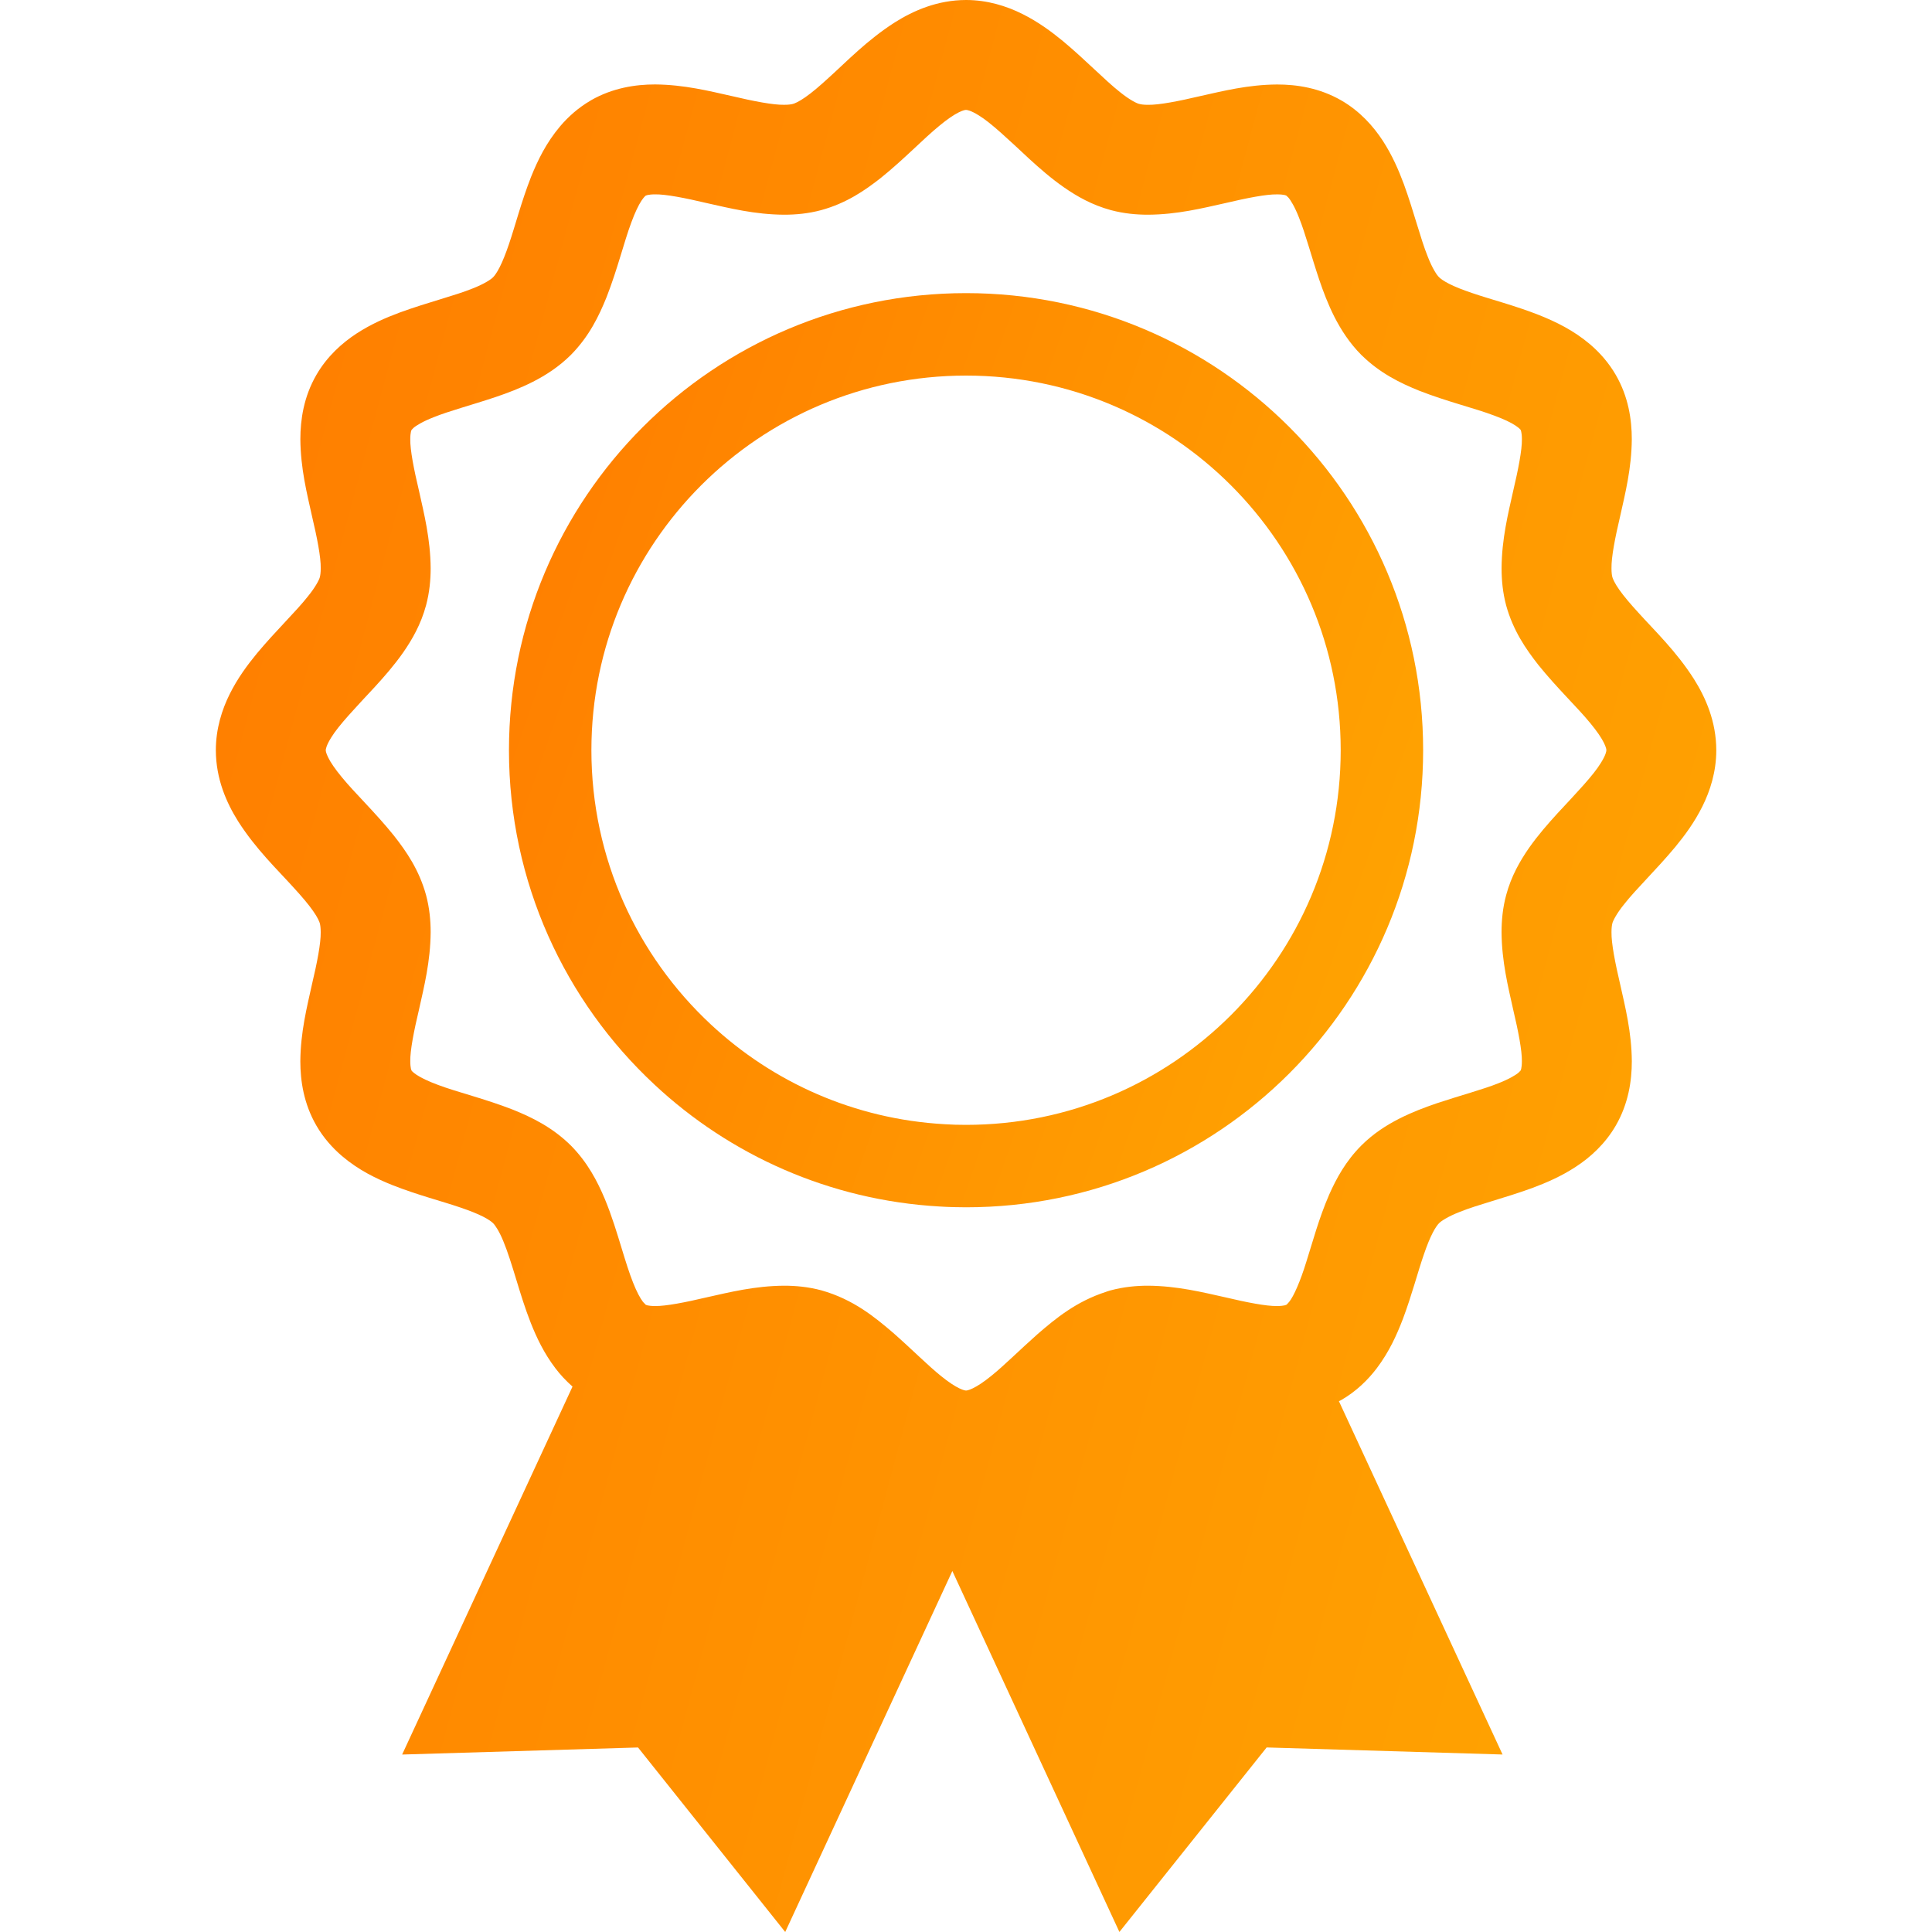
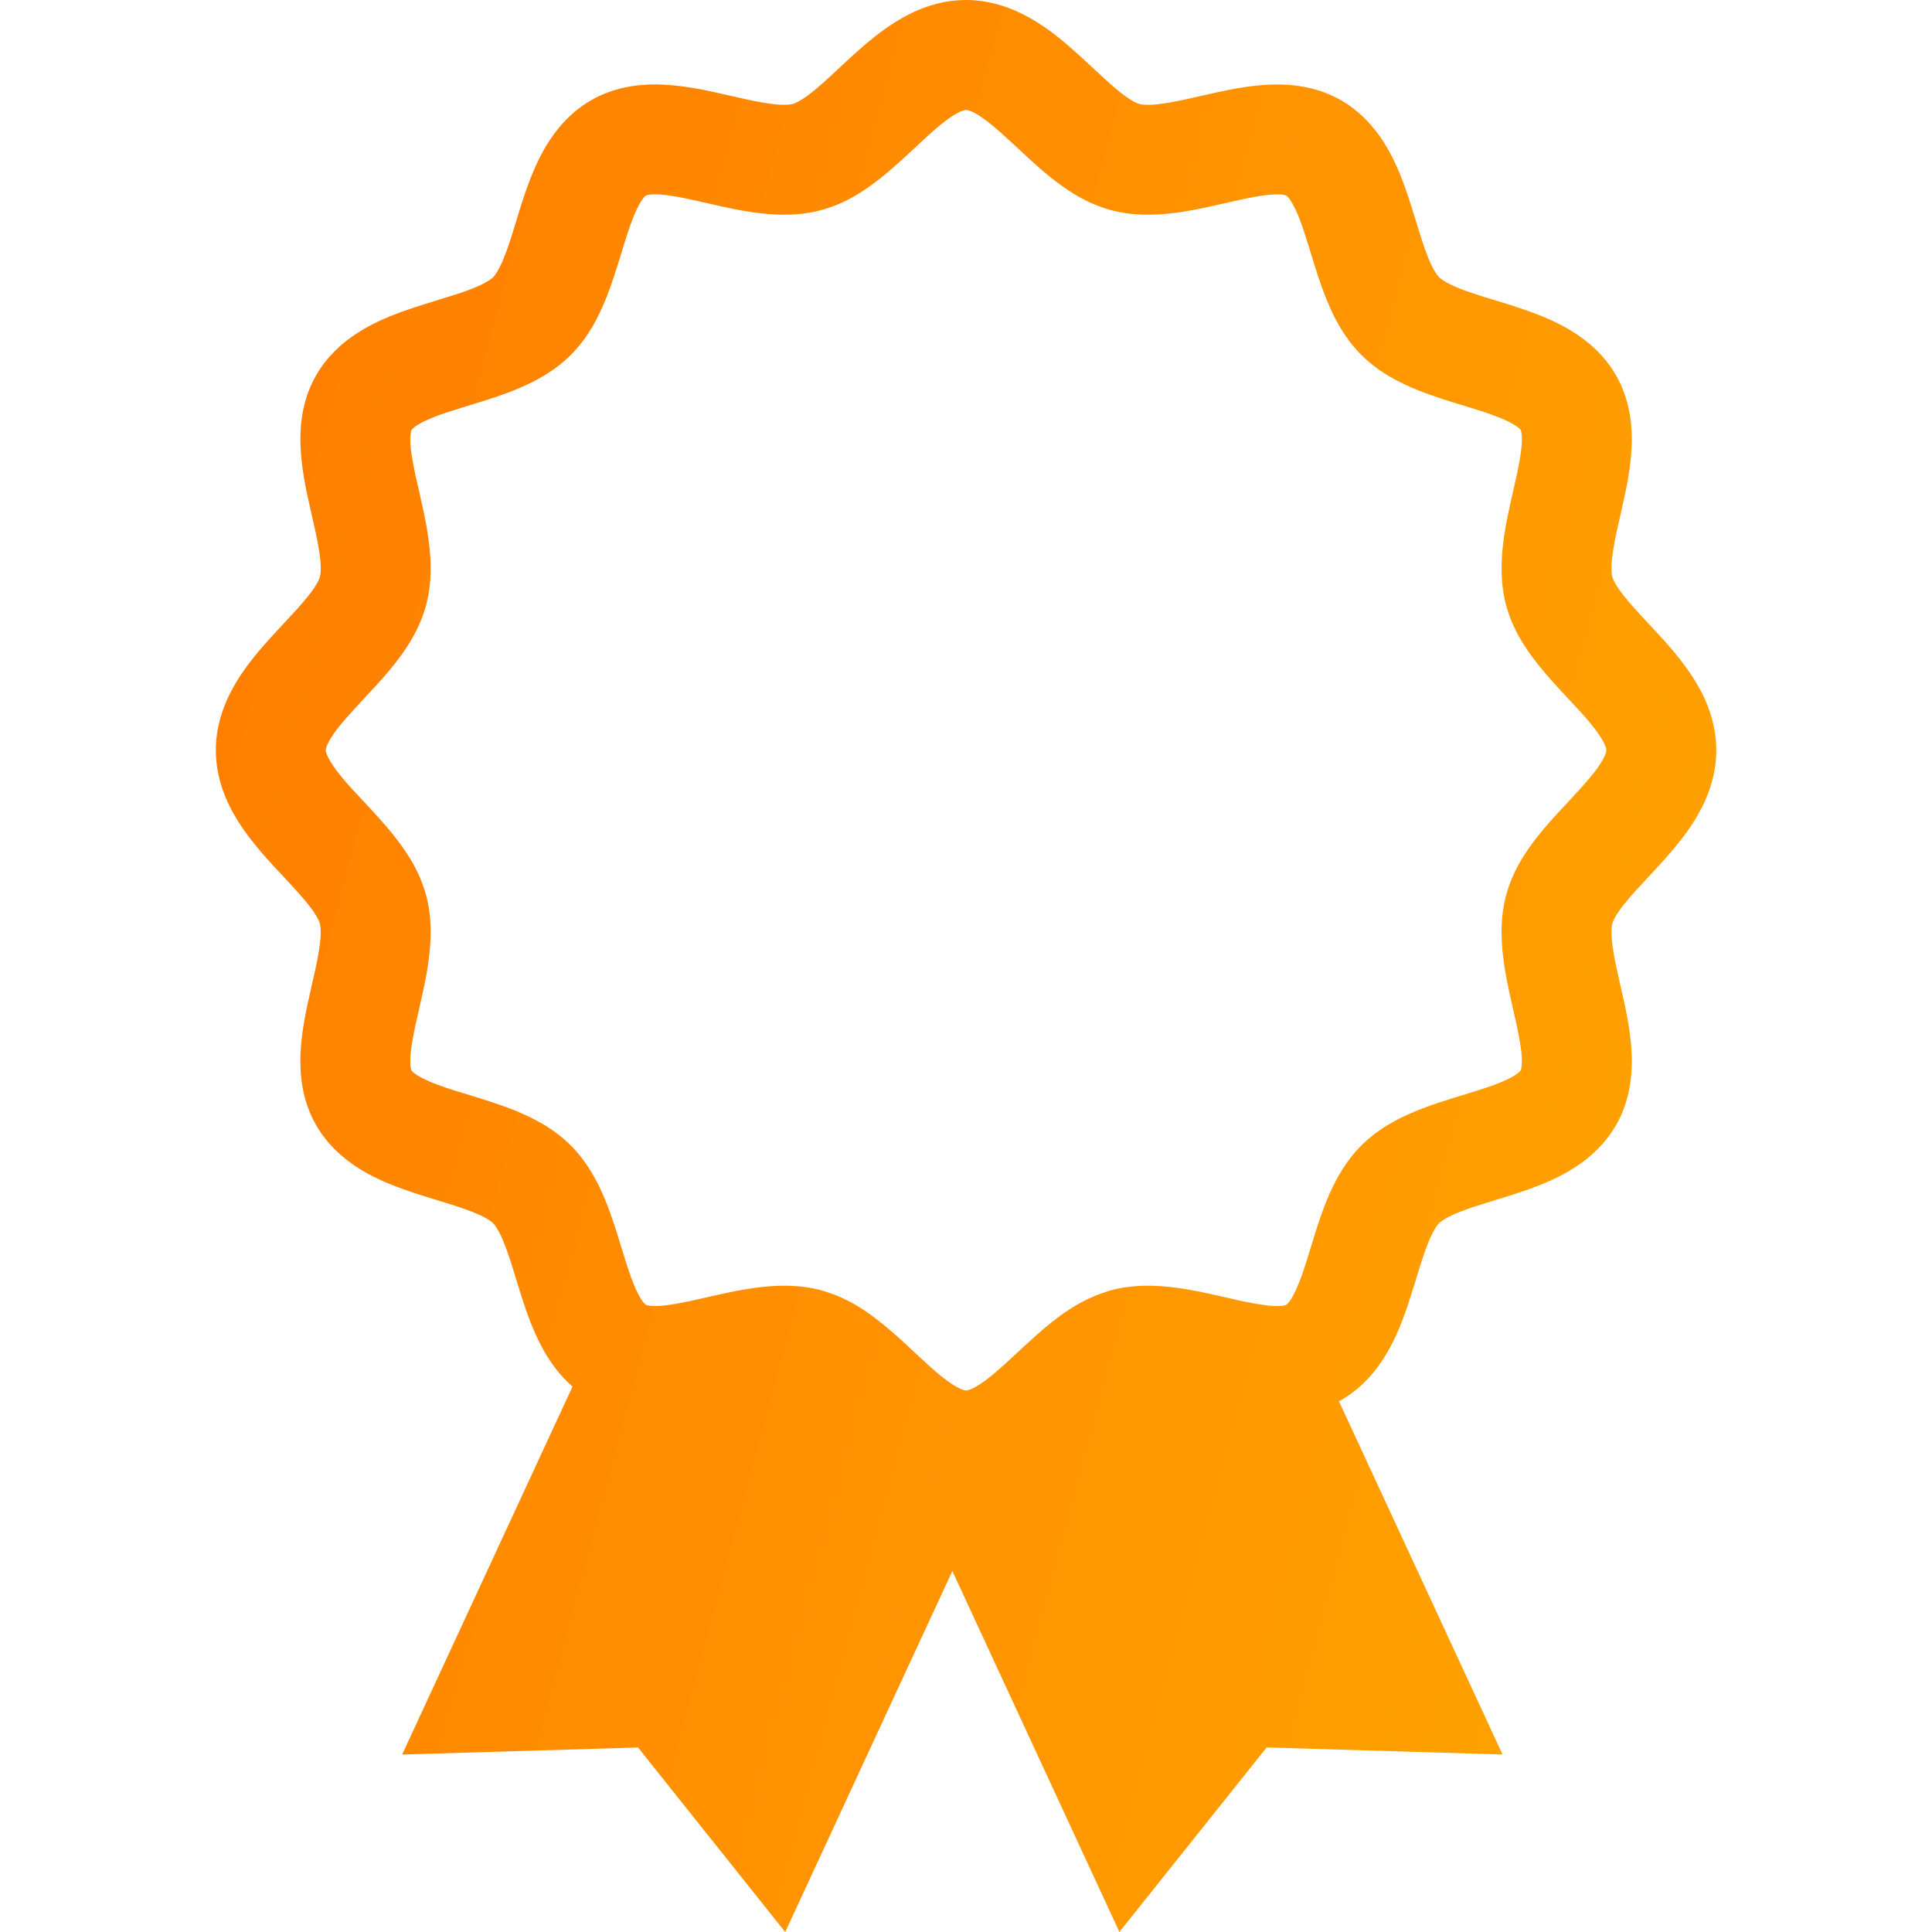
<svg xmlns="http://www.w3.org/2000/svg" width="75" height="75" viewBox="0 0 75 75" fill="none">
-   <path d="M52.07 54.352C52.069 54.352 52.069 54.352 52.067 54.353C52.066 54.354 52.065 54.355 52.062 54.356L52.07 54.352Z" fill="url(#paint0_linear_151_5415)" />
-   <path d="M53.449 53.117L53.448 53.118C53.446 53.12 53.446 53.121 53.445 53.122L53.449 53.117Z" fill="url(#paint1_linear_151_5415)" />
-   <path d="M21.559 53.117L21.568 53.127C21.567 53.126 21.567 53.126 21.567 53.125C21.565 53.124 21.563 53.122 21.562 53.12L21.559 53.117Z" fill="url(#paint2_linear_151_5415)" />
-   <path d="M31.906 50.095L31.883 50.09C31.884 50.09 31.885 50.091 31.885 50.091C31.886 50.091 31.886 50.091 31.886 50.091L31.906 50.095Z" fill="url(#paint3_linear_151_5415)" />
+   <path d="M31.906 50.095L31.883 50.09C31.884 50.09 31.885 50.091 31.885 50.091C31.886 50.091 31.886 50.091 31.886 50.091L31.906 50.095" fill="url(#paint3_linear_151_5415)" />
  <path d="M65.758 26.359C65.067 25.275 64.234 24.486 63.605 23.787C63.29 23.444 63.027 23.133 62.854 22.885C62.678 22.636 62.605 22.458 62.591 22.401C62.575 22.343 62.557 22.228 62.558 22.059C62.55 21.628 62.696 20.879 62.898 20.022C63.09 19.156 63.338 18.183 63.346 17.051C63.346 16.291 63.216 15.404 62.727 14.558C62.451 14.079 62.098 13.685 61.731 13.37C61.081 12.819 60.397 12.492 59.753 12.233C58.786 11.853 57.862 11.621 57.139 11.373C56.78 11.252 56.474 11.13 56.256 11.018C56.035 10.907 55.909 10.808 55.864 10.761L55.863 10.759C55.791 10.698 55.604 10.425 55.425 9.961C55.144 9.27 54.894 8.239 54.498 7.149C54.294 6.602 54.048 6.03 53.677 5.459C53.307 4.894 52.789 4.314 52.07 3.899C51.222 3.41 50.335 3.279 49.576 3.28C48.443 3.287 47.47 3.536 46.604 3.728C45.747 3.93 44.997 4.076 44.568 4.069C44.397 4.07 44.283 4.051 44.225 4.034C44.151 4.023 43.858 3.884 43.475 3.573C42.891 3.114 42.158 2.342 41.261 1.594C40.807 1.221 40.301 0.848 39.687 0.541C39.077 0.237 38.333 0 37.502 0C36.386 0.002 35.458 0.415 34.738 0.868C33.654 1.561 32.866 2.393 32.167 3.021C31.824 3.337 31.513 3.6 31.265 3.772C31.016 3.948 30.838 4.021 30.782 4.034C30.722 4.051 30.608 4.069 30.439 4.068C30.009 4.076 29.26 3.93 28.403 3.728C27.536 3.535 26.563 3.287 25.43 3.278C24.67 3.278 23.783 3.41 22.937 3.896L22.916 3.909L22.933 3.9C22.456 4.176 22.062 4.529 21.749 4.897C21.199 5.547 20.872 6.229 20.613 6.873C20.234 7.841 20.002 8.764 19.754 9.487C19.632 9.847 19.51 10.152 19.398 10.371C19.287 10.591 19.189 10.717 19.143 10.761C19.08 10.833 18.806 11.021 18.342 11.201C17.649 11.482 16.619 11.731 15.529 12.128C14.982 12.331 14.41 12.577 13.839 12.949C13.274 13.319 12.695 13.838 12.28 14.557C11.791 15.403 11.66 16.291 11.66 17.051C11.668 18.184 11.917 19.157 12.109 20.024C12.312 20.881 12.458 21.63 12.451 22.059C12.451 22.229 12.433 22.344 12.416 22.402L12.417 22.4C12.405 22.475 12.265 22.769 11.953 23.151C11.494 23.737 10.722 24.468 9.974 25.365C9.601 25.819 9.227 26.324 8.92 26.938C8.615 27.548 8.379 28.292 8.379 29.123C8.381 30.239 8.794 31.168 9.247 31.888C9.94 32.973 10.773 33.762 11.402 34.46C11.718 34.804 11.981 35.114 12.154 35.364C12.331 35.612 12.403 35.79 12.417 35.847L12.426 35.883L12.416 35.845C12.432 35.904 12.45 36.018 12.45 36.188C12.457 36.617 12.312 37.366 12.108 38.223C11.917 39.09 11.668 40.063 11.659 41.196C11.659 41.957 11.791 42.844 12.279 43.69C12.554 44.167 12.908 44.563 13.276 44.877C13.925 45.429 14.609 45.756 15.254 46.014C16.22 46.394 17.144 46.626 17.867 46.874C18.228 46.996 18.533 47.117 18.752 47.229C18.972 47.34 19.098 47.438 19.142 47.485C19.208 47.545 19.373 47.777 19.537 48.178C19.703 48.574 19.871 49.113 20.054 49.715L20.053 49.711C20.209 50.224 20.379 50.781 20.606 51.359C20.835 51.934 21.119 52.536 21.566 53.122C21.75 53.367 21.974 53.604 22.225 53.827L15.611 68.111L24.768 67.837L30.482 75L36.97 60.986L43.455 74.999L49.171 67.836L58.329 68.11L51.976 54.393C52.006 54.376 52.036 54.367 52.066 54.35C52.648 54.014 53.1 53.571 53.445 53.117C53.928 52.477 54.222 51.822 54.46 51.202C54.81 50.27 55.035 49.385 55.275 48.696C55.392 48.352 55.51 48.062 55.618 47.856C55.724 47.648 55.819 47.529 55.863 47.486C55.928 47.414 56.202 47.226 56.665 47.047C57.358 46.766 58.388 46.516 59.477 46.12C60.024 45.916 60.596 45.671 61.167 45.298C61.733 44.93 62.311 44.41 62.727 43.691C63.216 42.844 63.347 41.956 63.347 41.197C63.339 40.065 63.09 39.091 62.898 38.226C62.697 37.368 62.551 36.619 62.558 36.189C62.557 36.018 62.576 35.904 62.591 35.846C62.605 35.771 62.743 35.477 63.055 35.095C63.513 34.51 64.284 33.778 65.032 32.881C65.405 32.428 65.779 31.921 66.085 31.308C66.39 30.698 66.626 29.954 66.626 29.123C66.624 28.007 66.212 27.079 65.758 26.359ZM62.145 29.617C61.856 30.097 61.188 30.791 60.456 31.58C60.092 31.98 59.711 32.412 59.355 32.918C59.004 33.425 58.666 34.013 58.47 34.744C58.334 35.248 58.29 35.735 58.29 36.189C58.298 37.327 58.546 38.309 58.738 39.177C58.941 40.035 59.086 40.782 59.079 41.197C59.079 41.335 59.066 41.433 59.054 41.487L59.033 41.554L58.957 41.633C58.854 41.726 58.584 41.889 58.178 42.048C57.57 42.293 56.702 42.52 55.771 42.831C55.304 42.991 54.817 43.173 54.321 43.425C53.826 43.677 53.316 44 52.847 44.468C52.242 45.075 51.879 45.744 51.599 46.374C51.187 47.324 50.951 48.238 50.707 48.997C50.474 49.755 50.214 50.334 50.048 50.534L50.045 50.538L49.963 50.63L49.938 50.65L49.923 50.66L49.931 50.654L49.865 50.675C49.811 50.688 49.714 50.7 49.574 50.7C49.16 50.708 48.413 50.562 47.554 50.359C46.686 50.167 45.706 49.919 44.567 49.911C44.112 49.911 43.626 49.955 43.122 50.09L43.077 50.102L42.951 50.142L42.952 50.144C41.779 50.519 40.984 51.182 40.284 51.785C39.586 52.402 38.984 53.009 38.477 53.415L38.48 53.413C38.188 53.65 37.936 53.814 37.765 53.894C37.59 53.978 37.52 53.98 37.502 53.98C37.484 53.98 37.414 53.978 37.239 53.894C37.069 53.814 36.818 53.651 36.529 53.416C36.013 53.001 35.397 52.377 34.68 51.747C33.955 51.127 33.125 50.44 31.882 50.09C31.378 49.955 30.892 49.911 30.437 49.911C29.299 49.919 28.318 50.166 27.45 50.359C26.592 50.561 25.844 50.707 25.429 50.7C25.291 50.7 25.192 50.688 25.138 50.675L25.072 50.654L25.069 50.652L24.962 50.541L24.96 50.538L24.957 50.534C24.861 50.41 24.716 50.152 24.575 49.789C24.431 49.428 24.288 48.972 24.135 48.468L24.134 48.464C23.952 47.873 23.758 47.215 23.475 46.534C23.188 45.856 22.814 45.129 22.16 44.468C21.441 43.758 20.647 43.375 19.915 43.079C18.814 42.649 17.761 42.401 17.007 42.117C16.633 41.979 16.343 41.838 16.178 41.729C16.007 41.615 15.976 41.558 15.973 41.554L15.973 41.552L15.952 41.486C15.94 41.432 15.927 41.335 15.927 41.196C15.919 40.782 16.065 40.035 16.269 39.176C16.461 38.309 16.71 37.327 16.718 36.188C16.718 35.733 16.673 35.248 16.539 34.745L16.538 34.742C16.269 33.767 15.773 33.05 15.289 32.435C14.553 31.521 13.771 30.787 13.264 30.164C13.01 29.857 12.829 29.59 12.741 29.407C12.649 29.221 12.646 29.146 12.646 29.123C12.644 29.101 12.656 28.952 12.858 28.63C13.149 28.151 13.818 27.456 14.549 26.668C14.914 26.268 15.296 25.836 15.651 25.33C16.003 24.823 16.34 24.235 16.538 23.504L16.539 23.502C16.673 22.998 16.718 22.514 16.718 22.059C16.71 20.92 16.461 19.938 16.269 19.07C16.065 18.212 15.919 17.465 15.927 17.051C15.927 16.912 15.94 16.815 15.952 16.761L15.973 16.695L15.973 16.693L16.05 16.613C16.152 16.521 16.423 16.357 16.828 16.199C17.435 15.953 18.304 15.726 19.236 15.414C19.702 15.256 20.191 15.073 20.687 14.821C21.181 14.569 21.692 14.244 22.161 13.778C22.871 13.059 23.252 12.266 23.547 11.535C23.977 10.434 24.226 9.382 24.511 8.627C24.648 8.252 24.789 7.961 24.899 7.795C25.008 7.631 25.064 7.598 25.072 7.592L25.138 7.571C25.193 7.559 25.291 7.545 25.429 7.545C25.845 7.538 26.592 7.684 27.45 7.887C28.318 8.08 29.3 8.328 30.438 8.335C30.893 8.335 31.378 8.292 31.882 8.156C32.856 7.889 33.575 7.393 34.191 6.909C35.104 6.174 35.84 5.392 36.463 4.885C36.77 4.629 37.037 4.45 37.22 4.361C37.406 4.269 37.481 4.267 37.502 4.267C37.524 4.265 37.674 4.277 37.997 4.48C38.476 4.77 39.172 5.439 39.96 6.17C40.36 6.535 40.792 6.916 41.299 7.27C41.805 7.622 42.394 7.959 43.124 8.157C43.627 8.291 44.113 8.335 44.568 8.335C45.707 8.328 46.688 8.08 47.556 7.887C48.415 7.684 49.162 7.538 49.576 7.546C49.715 7.545 49.812 7.559 49.867 7.57L49.932 7.591L50.013 7.667C50.105 7.77 50.269 8.041 50.427 8.448C50.672 9.055 50.899 9.923 51.211 10.854C51.37 11.322 51.553 11.81 51.804 12.306C52.058 12.799 52.381 13.311 52.848 13.78L52.883 13.813L52.847 13.778C53.567 14.488 54.36 14.871 55.092 15.167C56.193 15.597 57.245 15.845 57.998 16.13C58.373 16.267 58.663 16.407 58.828 16.518C58.999 16.631 59.032 16.69 59.035 16.694L59.054 16.76C59.067 16.814 59.08 16.911 59.08 17.05C59.087 17.465 58.941 18.212 58.739 19.07C58.546 19.938 58.298 20.92 58.291 22.058C58.291 22.512 58.335 22.999 58.469 23.503C58.738 24.478 59.235 25.196 59.718 25.812C60.454 26.725 61.235 27.459 61.743 28.082C61.997 28.389 62.176 28.656 62.264 28.838C62.356 29.025 62.359 29.101 62.359 29.123C62.361 29.146 62.348 29.295 62.145 29.617Z" fill="url(#paint4_linear_151_5415)" />
-   <path d="M37.502 11.379C27.702 11.38 19.759 19.323 19.758 29.123C19.757 34.246 21.934 38.873 25.411 42.108C28.337 44.84 32.205 46.592 36.468 46.836H36.469C36.472 46.836 36.475 46.837 36.478 46.837L36.473 46.836C36.819 46.858 37.163 46.867 37.502 46.867C47.304 46.867 55.245 38.925 55.246 29.123C55.246 19.323 47.304 11.38 37.502 11.379ZM47.787 39.407C45.149 42.042 41.524 43.666 37.502 43.667C37.217 43.667 36.94 43.66 36.671 43.642L36.659 43.641C33.159 43.442 30 42.011 27.593 39.767C24.737 37.104 22.959 33.331 22.958 29.123C22.959 25.102 24.584 21.477 27.218 18.84C29.855 16.205 33.481 14.581 37.502 14.58C41.524 14.581 45.149 16.205 47.786 18.84C50.421 21.477 52.045 25.102 52.046 29.123C52.045 33.145 50.421 36.771 47.787 39.407Z" fill="url(#paint5_linear_151_5415)" />
  <defs>
    <linearGradient id="paint0_linear_151_5415" x1="52.063" y1="54.352" x2="52.07" y2="54.356" gradientUnits="userSpaceOnUse">
      <stop stop-color="#FF7F00" />
      <stop offset="1" stop-color="#FFA601" />
    </linearGradient>
    <linearGradient id="paint1_linear_151_5415" x1="53.446" y1="53.118" x2="53.45" y2="53.119" gradientUnits="userSpaceOnUse">
      <stop stop-color="#FF7F00" />
      <stop offset="1" stop-color="#FFA601" />
    </linearGradient>
    <linearGradient id="paint2_linear_151_5415" x1="21.559" y1="53.119" x2="21.569" y2="53.122" gradientUnits="userSpaceOnUse">
      <stop stop-color="#FF7F00" />
      <stop offset="1" stop-color="#FFA601" />
    </linearGradient>
    <linearGradient id="paint3_linear_151_5415" x1="31.884" y1="50.091" x2="31.893" y2="50.104" gradientUnits="userSpaceOnUse">
      <stop stop-color="#FF7F00" />
      <stop offset="1" stop-color="#FFA601" />
    </linearGradient>
    <linearGradient id="paint4_linear_151_5415" x1="11.52" y1="10.5" x2="77.968" y2="28.325" gradientUnits="userSpaceOnUse">
      <stop stop-color="#FF7F00" />
      <stop offset="1" stop-color="#FFA601" />
    </linearGradient>
    <linearGradient id="paint5_linear_151_5415" x1="21.671" y1="16.347" x2="60.444" y2="29.74" gradientUnits="userSpaceOnUse">
      <stop stop-color="#FF7F00" />
      <stop offset="1" stop-color="#FFA601" />
    </linearGradient>
  </defs>
</svg>